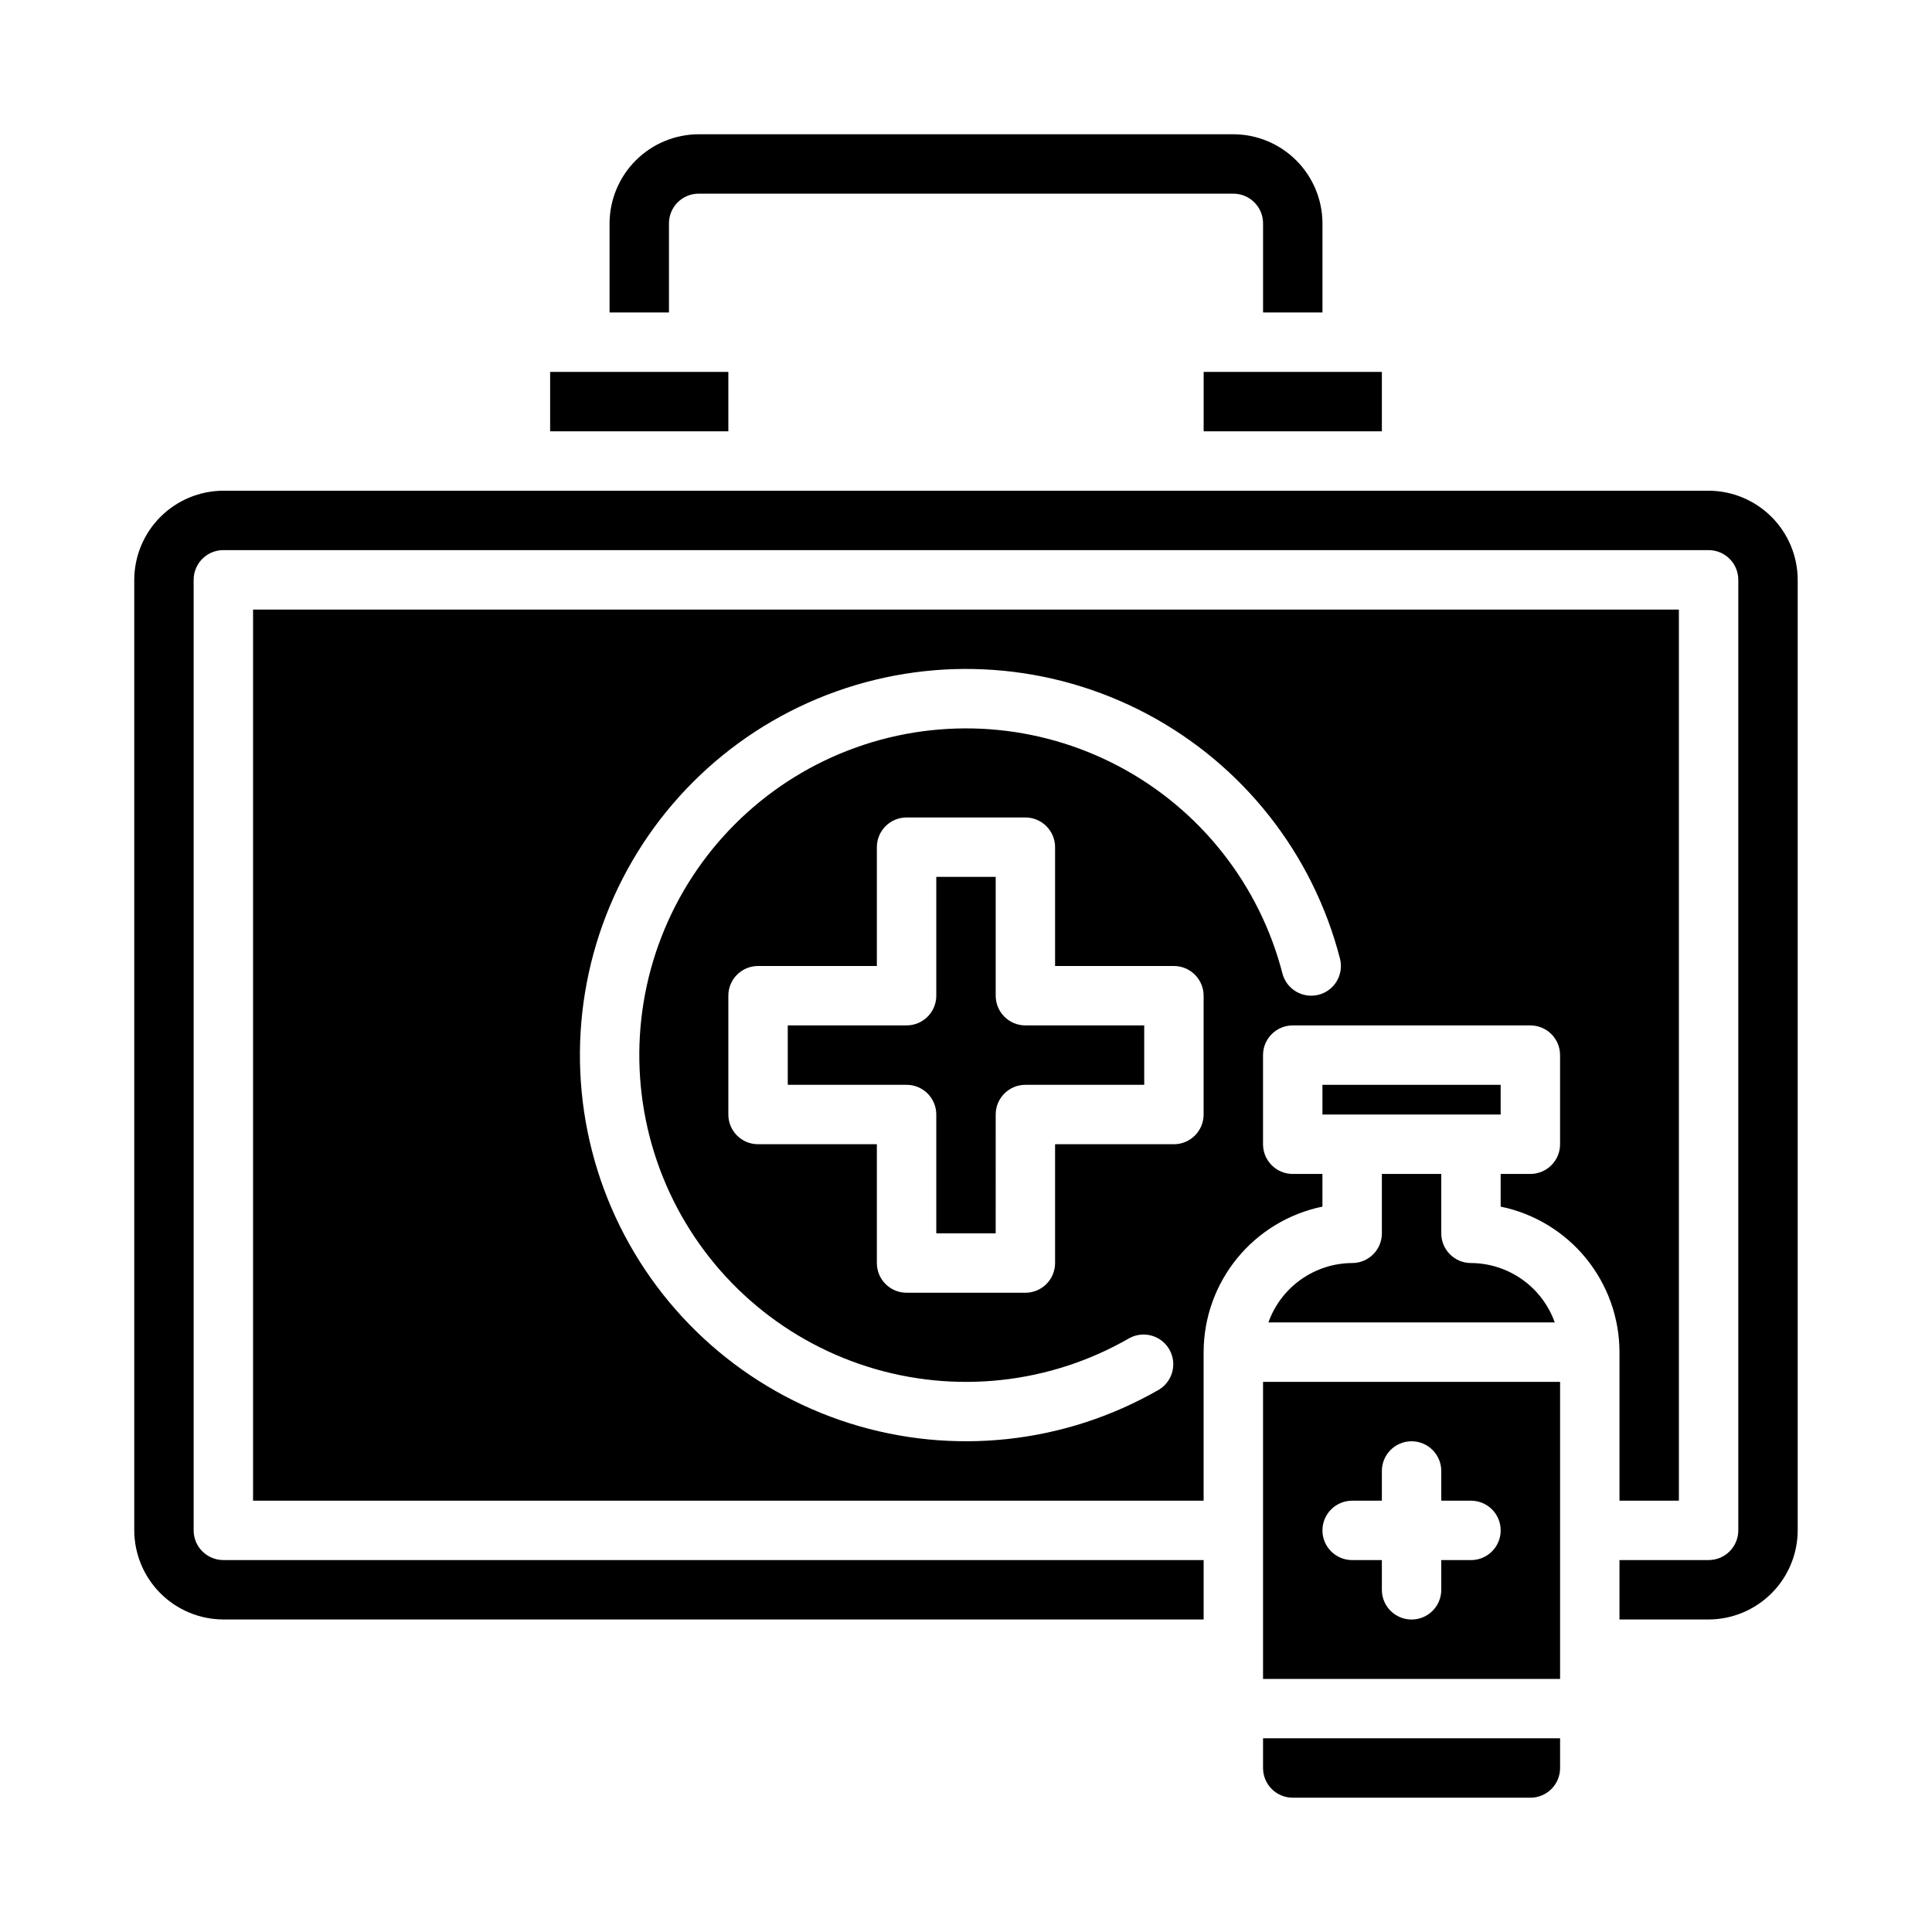
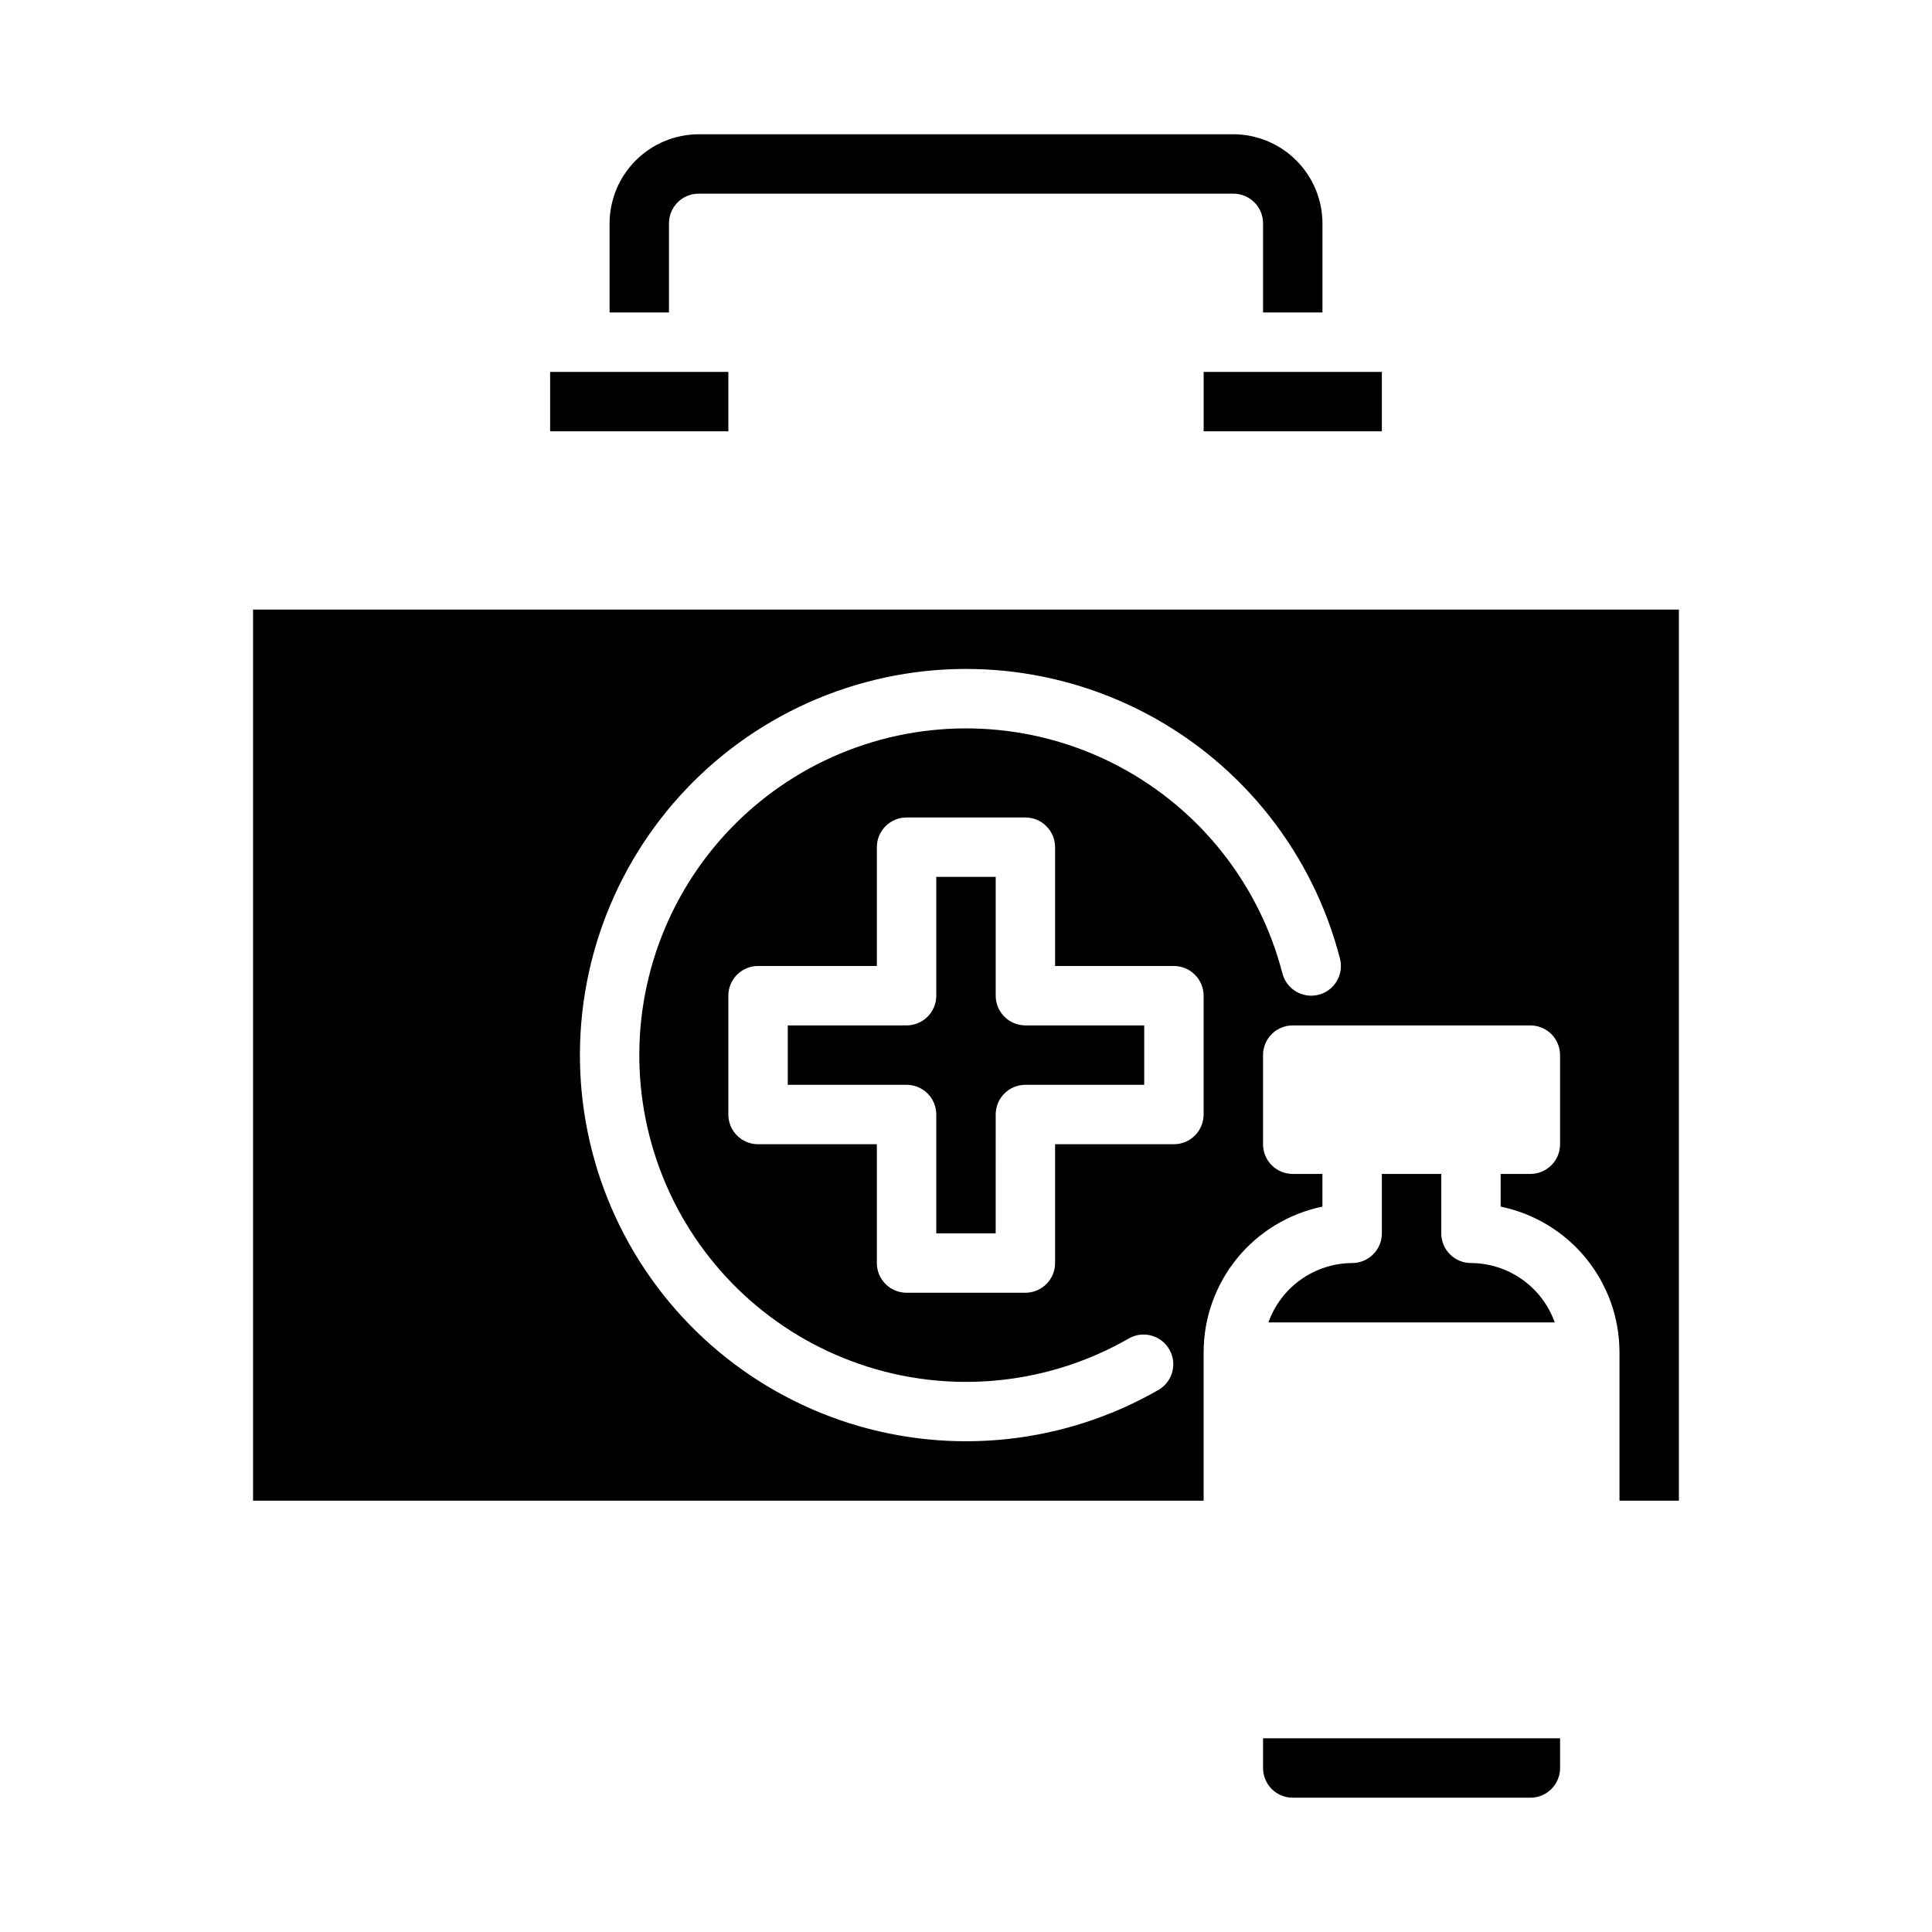
<svg xmlns="http://www.w3.org/2000/svg" fill="#000000" width="800px" height="800px" version="1.1" viewBox="144 144 512 512">
  <g>
    <path d="m478.72 612.54c0 2.09 0.828 4.09 2.305 5.566 1.477 1.477 3.481 2.305 5.566 2.305h62.977c2.09 0 4.09-0.828 5.566-2.305 1.477-1.477 2.305-3.477 2.305-5.566v-7.871h-78.719z" />
-     <path d="m478.72 588.93h78.719v-78.719h-78.719zm23.617-47.23h7.871v-7.871c0-4.348 3.523-7.875 7.871-7.875s7.871 3.527 7.871 7.875v7.871h7.875c4.348 0 7.871 3.523 7.871 7.871s-3.523 7.871-7.871 7.871h-7.875v7.875c0 4.348-3.523 7.871-7.871 7.871s-7.871-3.523-7.871-7.871v-7.875h-7.871c-4.348 0-7.875-3.523-7.875-7.871s3.527-7.871 7.875-7.871z" />
    <path d="m407.87 407.87v-31.488h-15.746v31.488c0 2.086-0.828 4.09-2.305 5.566-1.477 1.477-3.477 2.305-5.566 2.305h-31.488v15.742h31.488v0.004c2.09 0 4.09 0.828 5.566 2.305 1.477 1.477 2.305 3.477 2.305 5.566v31.488h15.742l0.004-31.488c0-4.348 3.523-7.871 7.871-7.871h31.488v-15.746h-31.488c-4.348 0-7.871-3.523-7.871-7.871z" />
-     <path d="m494.46 431.49h47.23v7.871h-47.23z" />
    <path d="m480.14 494.46h75.887c-1.637-4.586-4.644-8.559-8.613-11.375-3.973-2.816-8.719-4.344-13.586-4.367-4.348 0-7.875-3.523-7.875-7.871v-15.746h-15.742v15.746c0 2.086-0.828 4.09-2.305 5.566-1.477 1.477-3.481 2.305-5.566 2.305-4.871 0.023-9.613 1.551-13.586 4.367-3.973 2.816-6.981 6.789-8.613 11.375z" />
-     <path d="m620.41 297.66c-0.016-6.258-2.512-12.254-6.938-16.68-4.426-4.426-10.418-6.918-16.676-6.938h-393.6c-6.258 0.02-12.254 2.512-16.68 6.938s-6.918 10.422-6.938 16.68v251.9c0.02 6.258 2.512 12.254 6.938 16.68 4.426 4.426 10.422 6.918 16.68 6.938h259.78v-15.746h-259.78c-4.348 0-7.875-3.523-7.875-7.871v-251.9c0-4.348 3.527-7.875 7.875-7.875h393.6c2.086 0 4.09 0.832 5.566 2.309 1.473 1.473 2.305 3.477 2.305 5.566v251.9c0 2.09-0.832 4.09-2.305 5.566-1.477 1.477-3.481 2.305-5.566 2.305h-23.617v15.742h23.617v0.004c6.258-0.02 12.25-2.512 16.676-6.938 4.426-4.426 6.922-10.422 6.938-16.68z" />
    <path d="m305.54 226.81h15.742v-23.613c0-4.348 3.523-7.875 7.871-7.875h141.7c2.086 0 4.09 0.832 5.566 2.309 1.477 1.477 2.305 3.477 2.305 5.566v23.617h15.742v-23.617c-0.016-6.258-2.512-12.254-6.938-16.68-4.422-4.426-10.418-6.918-16.676-6.938h-141.7c-6.254 0.02-12.25 2.512-16.676 6.938-4.426 4.426-6.918 10.422-6.938 16.68z" />
    <path d="m289.79 242.56h47.23v15.742h-47.23z" />
    <path d="m462.98 242.56h47.23v15.742h-47.23z" />
    <path d="m573.18 541.7h15.742v-236.16h-377.86v236.16h251.91v-39.359c0.008-9.07 3.148-17.859 8.883-24.887 5.738-7.027 13.719-11.859 22.602-13.688v-8.66h-7.871c-4.348 0-7.871-3.523-7.871-7.871v-23.617c0-4.348 3.523-7.871 7.871-7.871h62.977c2.09 0 4.09 0.828 5.566 2.305 1.477 1.477 2.305 3.481 2.305 5.566v23.617c0 2.09-0.828 4.09-2.305 5.566-1.477 1.477-3.477 2.305-5.566 2.305h-7.871v8.66c8.883 1.828 16.867 6.66 22.602 13.688 5.738 7.027 8.875 15.816 8.887 24.887zm-110.21-102.34c0 2.086-0.832 4.09-2.309 5.566-1.477 1.477-3.477 2.305-5.566 2.305h-31.488v31.488c0 2.086-0.828 4.09-2.305 5.566-1.477 1.477-3.477 2.305-5.566 2.305h-31.488c-4.348 0-7.871-3.523-7.871-7.871v-31.488h-31.488c-4.348 0-7.871-3.523-7.871-7.871v-31.488c0-4.348 3.523-7.871 7.871-7.871h31.488v-31.488c0-4.348 3.523-7.875 7.871-7.875h31.488c2.09 0 4.09 0.832 5.566 2.309 1.477 1.477 2.305 3.477 2.305 5.566v31.488h31.488c2.09 0 4.09 0.828 5.566 2.305 1.477 1.477 2.309 3.477 2.309 5.566zm30.473-31.738v-0.004c-2.023 0.523-4.172 0.219-5.969-0.844-1.797-1.059-3.102-2.793-3.621-4.816-6.086-23.547-21.797-43.453-43.289-54.844-21.488-11.391-46.781-13.219-69.688-5.035-22.906 8.188-41.312 25.629-50.719 48.059-9.406 22.434-8.941 47.785 1.273 69.859 10.219 22.074 29.25 38.832 52.438 46.176s48.398 4.598 69.461-7.57c3.746-2.016 8.418-0.688 10.543 2.996 2.129 3.684 0.945 8.395-2.672 10.633-24.895 14.375-54.688 17.617-82.094 8.938-27.402-8.684-49.891-28.496-61.961-54.586-12.074-26.09-12.613-56.051-1.492-82.562 11.121-26.508 32.879-47.117 59.949-56.785 27.074-9.668 56.965-7.504 82.363 5.965 25.395 13.469 43.957 36.996 51.141 64.832 0.523 2.023 0.219 4.168-0.844 5.969-1.062 1.797-2.797 3.102-4.82 3.617z" />
  </g>
</svg>